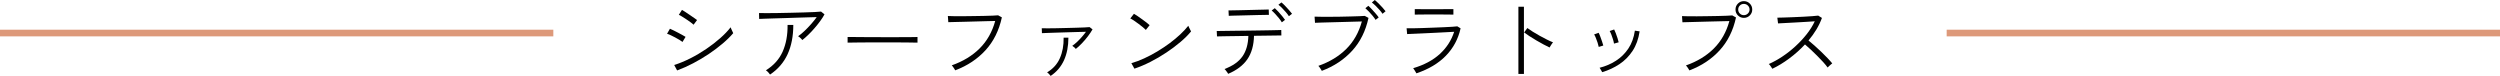
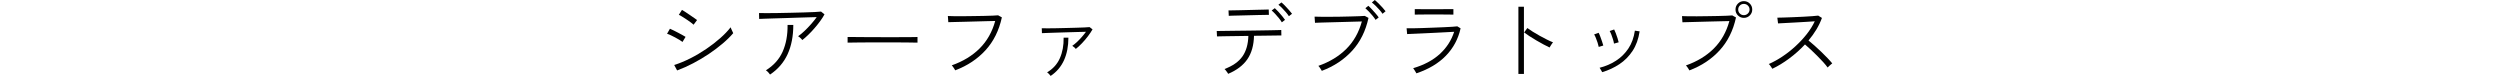
<svg xmlns="http://www.w3.org/2000/svg" id="_レイヤー_2" data-name="レイヤー 2" viewBox="0 0 750 22.78">
  <defs>
    <style>
      .cls-1 {
        fill: #dd997a;
      }
    </style>
  </defs>
  <g id="img">
    <g>
      <g>
        <path d="M204.75,12.58c-.21-.17-.51-.38-.9-.61-.39-.23-.82-.48-1.29-.73-.47-.25-.92-.48-1.35-.68-.43-.2-.8-.34-1.09-.43l.86-1.51c.31.12.69.29,1.13.52.44.23.9.46,1.37.7.47.24.9.48,1.29.7.39.23.69.4.9.52l-.91,1.51ZM203.14,21.14l-.88-1.64c1.58-.5,3.19-1.17,4.84-2,1.65-.83,3.24-1.77,4.77-2.81,1.53-1.04,2.93-2.12,4.2-3.24,1.27-1.12,2.31-2.21,3.12-3.26.03.1.1.28.21.53.1.25.22.5.34.74.12.24.2.41.23.49-.87,1.02-1.93,2.07-3.19,3.13-1.26,1.07-2.63,2.1-4.13,3.11-1.5,1.01-3.06,1.93-4.68,2.78-1.62.85-3.23,1.57-4.82,2.16ZM208.08,7.41c-.14-.14-.4-.35-.78-.64-.38-.29-.82-.59-1.3-.91-.49-.32-.94-.62-1.37-.88-.42-.27-.75-.45-.98-.53l.94-1.48c.28.16.63.38,1.07.66.43.29.88.59,1.34.9.46.31.88.6,1.26.87.38.27.67.47.86.61l-1.04,1.4Z" />
        <path d="M240.68,12.01c-.12-.19-.31-.4-.56-.62-.25-.23-.48-.4-.69-.52.59-.4,1.23-.92,1.91-1.57.68-.65,1.35-1.34,2-2.08.65-.74,1.21-1.43,1.68-2.09-.68.02-1.52.04-2.54.07s-2.11.06-3.29.1c-1.18.04-2.37.08-3.56.12-1.2.03-2.33.07-3.41.1-1.08.03-2,.07-2.78.09s-1.34.05-1.69.07l-.05-1.77c.49.02,1.22.03,2.21.03s2.12,0,3.39-.03c1.27-.02,2.59-.04,3.95-.08,1.36-.03,2.66-.07,3.9-.1,1.24-.03,2.32-.07,3.24-.12.92-.04,1.56-.09,1.92-.14l1.04.83c-.33.62-.76,1.3-1.29,2.02-.53.72-1.1,1.44-1.73,2.16-.62.72-1.25,1.39-1.89,2-.63.62-1.23,1.13-1.78,1.55ZM231.01,22.36c-.12-.19-.3-.41-.53-.66-.23-.25-.47-.46-.71-.61,2.32-1.44,3.99-3.3,5.02-5.59,1.02-2.29,1.52-4.97,1.48-8.03h1.72c0,3.36-.57,6.29-1.7,8.77-1.14,2.49-2.89,4.53-5.27,6.12Z" />
        <path d="M254.28,12.79v-1.69c.61,0,1.46,0,2.57.01,1.11,0,2.36.02,3.74.03,1.39,0,2.82.01,4.29.01h4.26c1.37,0,2.59,0,3.67-.01,1.08,0,1.89-.02,2.44-.04v1.69c-.57-.02-1.39-.03-2.46-.04-1.07,0-2.27-.02-3.61-.03-1.34,0-2.74-.01-4.19-.01s-2.86,0-4.24.01c-1.38,0-2.63.02-3.76.03-1.13,0-2.04.02-2.73.04Z" />
        <path d="M286.57,21.11c-.04-.09-.12-.23-.25-.44s-.27-.42-.43-.64c-.16-.22-.28-.36-.36-.43,3.36-1.18,6.15-2.87,8.36-5.07,2.21-2.2,3.77-4.95,4.67-8.24-.69.02-1.56.04-2.59.06-1.03.03-2.12.06-3.28.09-1.15.03-2.28.07-3.37.09s-2.07.05-2.92.07c-.86.02-1.5.03-1.91.05l-.13-1.85c.4.02.99.03,1.78.05.79.02,1.69.02,2.72.01,1.02,0,2.08-.02,3.16-.04,1.08-.02,2.13-.03,3.13-.05,1-.02,1.89-.04,2.65-.08.76-.03,1.31-.07,1.64-.1l1.12.62c-.85,3.92-2.48,7.2-4.89,9.84-2.41,2.64-5.44,4.66-9.1,6.04Z" />
        <path d="M322.74,14.69c-.1-.16-.26-.32-.48-.51s-.41-.33-.58-.43c.43-.29.9-.68,1.4-1.14.5-.47.99-.98,1.47-1.52.48-.55.89-1.06,1.24-1.55-.64.02-1.46.04-2.44.06-.99.03-2.04.06-3.15.09-1.11.03-2.19.07-3.24.1-1.05.03-1.96.07-2.74.09s-1.33.05-1.64.07l-.05-1.48c.38.02.95.03,1.72.03s1.63,0,2.61-.03c.98-.02,1.99-.04,3.04-.07s2.05-.05,3-.08,1.79-.06,2.5-.09c.71-.03,1.21-.07,1.48-.1l.88.68c-.35.62-.81,1.31-1.38,2.07-.57.75-1.18,1.47-1.83,2.14-.65.68-1.25,1.23-1.81,1.66ZM315.2,22.78c-.1-.14-.26-.32-.47-.55-.21-.23-.41-.4-.6-.52,1.77-1.06,3.05-2.47,3.83-4.25.79-1.78,1.17-3.83,1.13-6.15h1.43c0,2.57-.44,4.81-1.31,6.75-.88,1.93-2.21,3.51-4.02,4.72Z" />
-         <path d="M343.75,8.97c-.17-.19-.46-.45-.86-.78-.4-.33-.84-.68-1.33-1.04s-.95-.69-1.39-.99c-.44-.29-.8-.5-1.08-.62l1.09-1.4c.29.16.67.39,1.12.7.45.31.92.64,1.4.99.49.35.93.68,1.33.99s.68.55.86.73l-1.14,1.43ZM340.32,20.59l-.91-1.64c1.23-.35,2.51-.82,3.83-1.43,1.33-.61,2.64-1.3,3.94-2.08,1.3-.78,2.54-1.61,3.72-2.48,1.18-.88,2.24-1.76,3.2-2.66.95-.9,1.75-1.76,2.39-2.57.04.09.11.25.22.49.11.24.23.48.36.72s.21.39.25.48c-.81,1.01-1.86,2.05-3.15,3.15-1.28,1.09-2.7,2.15-4.24,3.18-1.54,1.03-3.14,1.97-4.8,2.81-1.66.84-3.26,1.52-4.82,2.04Z" />
        <path d="M368.45,22.15c-.04-.09-.13-.23-.27-.44s-.3-.41-.46-.61c-.16-.2-.28-.33-.36-.4,2.46-.92,4.25-2.18,5.37-3.77,1.12-1.59,1.71-3.65,1.78-6.16-1.14.02-2.26.03-3.34.05-1.08.02-2.07.03-2.96.04-.89,0-1.61.02-2.16.04-.55.02-.86.03-.95.03l-.08-1.64h.95c.56,0,1.3,0,2.21-.03.91-.02,1.92-.03,3.04-.04,1.12,0,2.28-.02,3.47-.04,1.2-.02,2.35-.03,3.47-.05,1.12-.02,2.14-.03,3.05-.05.92-.02,1.66-.03,2.22-.05.56-.02.88-.03.95-.03l.03,1.64c-.09,0-.52,0-1.31.01-.79,0-1.79.02-3,.04-1.21.02-2.51.03-3.9.05-.07,2.86-.73,5.2-1.99,7.03-1.26,1.83-3.18,3.29-5.76,4.38ZM368.63,4.76l-.08-1.64c.07,0,.4,0,1-.01.6,0,1.34-.02,2.24-.04.89-.02,1.83-.04,2.82-.07.99-.03,1.92-.05,2.81-.07.88-.02,1.62-.03,2.21-.05.59-.02.92-.03.99-.03l.05,1.61c-.09,0-.42,0-1.01.01-.59,0-1.33.02-2.21.04-.88.02-1.82.04-2.79.07-.98.03-1.91.05-2.8.07-.88.02-1.62.03-2.21.05-.59.02-.93.03-1.01.05ZM384.54,6.68c-.21-.36-.49-.77-.86-1.22-.36-.45-.74-.88-1.13-1.3-.39-.42-.74-.75-1.05-1.01l.94-.7c.28.24.62.59,1.03,1.03.41.44.8.89,1.18,1.35.38.46.67.84.86,1.13l-.96.73ZM386.67,4.86c-.23-.36-.52-.76-.9-1.2-.37-.43-.76-.85-1.16-1.26-.4-.41-.76-.73-1.09-.97l.91-.7c.29.23.65.55,1.07.99.42.43.82.87,1.21,1.31.39.44.69.81.9,1.1l-.94.73Z" />
        <path d="M396.55,21.27c-.04-.09-.12-.23-.25-.44-.13-.21-.27-.42-.43-.64-.16-.22-.28-.36-.36-.43,3.36-1.18,6.15-2.86,8.36-5.06,2.21-2.19,3.77-4.94,4.69-8.26-.71.02-1.58.04-2.61.07s-2.12.06-3.26.09c-1.14.03-2.26.07-3.35.09-1.09.03-2.07.05-2.93.08-.86.03-1.49.05-1.91.07l-.13-1.85c.38.02.97.03,1.76.04.79,0,1.69.01,2.72.01s2.08,0,3.16-.03c1.08-.02,2.13-.04,3.13-.07,1-.03,1.89-.05,2.65-.08s1.31-.06,1.64-.09l1.12.6c-.85,3.92-2.48,7.2-4.89,9.84-2.41,2.64-5.44,4.66-9.1,6.04ZM412.67,5.95c-.23-.36-.52-.77-.88-1.21-.36-.44-.74-.87-1.13-1.27-.39-.41-.74-.74-1.05-1l.88-.73c.29.24.65.59,1.05,1.03.41.44.81.89,1.2,1.34.39.45.68.82.87,1.12l-.94.73ZM414.75,4.13c-.23-.36-.53-.76-.91-1.18-.38-.42-.78-.84-1.18-1.24-.41-.4-.78-.72-1.1-.96l.88-.75c.29.23.65.55,1.08.98.42.42.84.86,1.24,1.3.4.44.7.81.91,1.1l-.91.75Z" />
        <path d="M424.92,22c-.04-.09-.12-.23-.25-.44s-.26-.42-.39-.64c-.13-.22-.24-.37-.33-.46,3.28-.97,5.94-2.39,7.98-4.25,2.04-1.86,3.48-4.09,4.32-6.67-.73.03-1.61.08-2.65.14-1.04.06-2.14.12-3.3.17s-2.29.1-3.39.16-2.07.1-2.91.13c-.84.03-1.46.06-1.86.08l-.16-1.74c.38.02.98.02,1.79.01.81,0,1.75-.03,2.81-.07,1.06-.03,2.15-.07,3.29-.12,1.13-.04,2.21-.09,3.22-.13,1.01-.04,1.89-.09,2.63-.14.74-.05,1.23-.1,1.47-.13l.99.6c-.71,3.19-2.18,5.93-4.41,8.22-2.23,2.29-5.18,4.05-8.85,5.28ZM424.43,4.37v-1.64c.88.02,1.82.03,2.82.03h2.85c.87,0,1.8,0,2.79-.01,1,0,2.04-.01,3.13-.01v1.64c-1.09-.02-2.12-.03-3.09-.03h-5.63c-1.05,0-2.01,0-2.87.03Z" />
-         <path d="M455.52,22.18V2.03h1.66v20.15h-1.66ZM464.88,14.25c-.5-.23-1.1-.52-1.79-.9-.69-.37-1.41-.78-2.16-1.21-.75-.43-1.44-.86-2.09-1.29-.65-.42-1.18-.79-1.6-1.11l.96-1.33c.42.31.95.67,1.6,1.08.65.41,1.34.81,2.07,1.22.73.41,1.45.79,2.16,1.14.71.36,1.33.64,1.87.85-.07.07-.18.21-.33.43-.15.22-.29.43-.42.65-.13.22-.22.37-.27.46Z" />
+         <path d="M455.52,22.18V2.03h1.66v20.15h-1.66M464.88,14.25c-.5-.23-1.1-.52-1.79-.9-.69-.37-1.41-.78-2.16-1.21-.75-.43-1.44-.86-2.09-1.29-.65-.42-1.18-.79-1.6-1.11l.96-1.33c.42.31.95.67,1.6,1.08.65.41,1.34.81,2.07,1.22.73.41,1.45.79,2.16,1.14.71.36,1.33.64,1.87.85-.07.07-.18.21-.33.43-.15.22-.29.43-.42.65-.13.22-.22.37-.27.46Z" />
        <path d="M479.62,14.07c-.07-.36-.18-.78-.34-1.26-.16-.48-.33-.94-.51-1.4-.18-.46-.36-.82-.53-1.08l1.35-.49c.14.24.3.61.48,1.09.18.49.36.98.53,1.48.17.5.3.92.39,1.25l-1.38.42ZM480.66,21.66c-.07-.14-.2-.37-.38-.69-.18-.32-.32-.53-.4-.64,1.79-.45,3.42-1.15,4.91-2.11,1.49-.95,2.73-2.18,3.73-3.68,1-1.5,1.64-3.28,1.94-5.34l1.43.21c-.35,2.29-1.05,4.24-2.12,5.86-1.07,1.62-2.39,2.95-3.96,3.99-1.58,1.04-3.29,1.84-5.15,2.39ZM484.2,13.08c-.05-.36-.15-.79-.3-1.27-.15-.49-.31-.96-.49-1.42-.18-.46-.35-.82-.51-1.08l1.35-.47c.14.26.3.63.48,1.12.18.49.35.98.52,1.48.17.5.28.92.35,1.25l-1.4.39Z" />
        <path d="M506.82,21.14c-.03-.09-.12-.24-.25-.45-.13-.22-.27-.43-.43-.64-.16-.21-.28-.35-.36-.42,3.36-1.18,6.15-2.87,8.36-5.07,2.21-2.2,3.77-4.95,4.67-8.24-.69.02-1.56.04-2.59.06s-2.12.05-3.28.08c-1.15.03-2.27.06-3.37.09-1.09.03-2.07.06-2.93.08-.86.02-1.49.03-1.91.05l-.13-1.85c.4.02.99.03,1.78.05.79.02,1.69.02,2.72.01,1.02,0,2.08-.02,3.16-.04,1.08-.02,2.13-.03,3.13-.05,1.01-.02,1.89-.04,2.65-.08.76-.03,1.31-.07,1.64-.1l1.12.62c-.85,3.92-2.48,7.2-4.89,9.84-2.41,2.64-5.44,4.66-9.1,6.04ZM523.15,5.36c-.69,0-1.28-.24-1.77-.73-.49-.49-.73-1.07-.73-1.77s.24-1.31.73-1.79c.49-.49,1.07-.73,1.77-.73s1.31.24,1.79.73c.49.49.73,1.08.73,1.79s-.24,1.28-.73,1.77c-.49.49-1.08.73-1.79.73ZM523.15,4.55c.47,0,.87-.16,1.21-.49.34-.33.51-.73.51-1.2s-.17-.87-.51-1.2c-.34-.33-.74-.49-1.21-.49s-.87.16-1.2.49c-.33.33-.49.73-.49,1.2s.16.87.49,1.2c.33.33.73.49,1.2.49Z" />
        <path d="M531.7,20.64c-.05-.09-.14-.23-.27-.43-.13-.2-.27-.4-.42-.6-.15-.2-.27-.33-.38-.4,1.35-.59,2.71-1.34,4.08-2.25,1.37-.91,2.67-1.93,3.91-3.07,1.24-1.14,2.36-2.34,3.37-3.61s1.82-2.57,2.44-3.89c-.75.05-1.62.11-2.64.17-1.01.06-2.06.12-3.13.18-1.07.06-2.08.11-3,.16-.93.04-1.68.08-2.25.12l-.21-1.72c.4,0,1.01-.01,1.83-.04s1.76-.06,2.79-.1c1.04-.04,2.07-.09,3.09-.14,1.02-.05,1.94-.11,2.76-.17.81-.06,1.41-.12,1.79-.17l1.12.7c-.42,1.16-.97,2.31-1.66,3.46s-1.48,2.24-2.37,3.3c.55.45,1.17.97,1.83,1.56.67.59,1.33,1.2,2,1.85.67.64,1.29,1.26,1.86,1.86.57.6,1.05,1.13,1.43,1.6-.1.07-.25.19-.43.35-.18.16-.36.33-.55.49-.18.16-.32.3-.4.4-.35-.49-.8-1.03-1.35-1.64-.55-.61-1.15-1.23-1.79-1.87-.64-.64-1.28-1.26-1.92-1.86-.64-.6-1.22-1.11-1.74-1.55-1.44,1.54-3.01,2.95-4.72,4.21-1.71,1.27-3.4,2.3-5.08,3.09Z" />
      </g>
-       <rect class="cls-1" y="8.91" width="166" height="2" />
-       <rect class="cls-1" x="584" y="8.91" width="166" height="2" />
    </g>
  </g>
</svg>